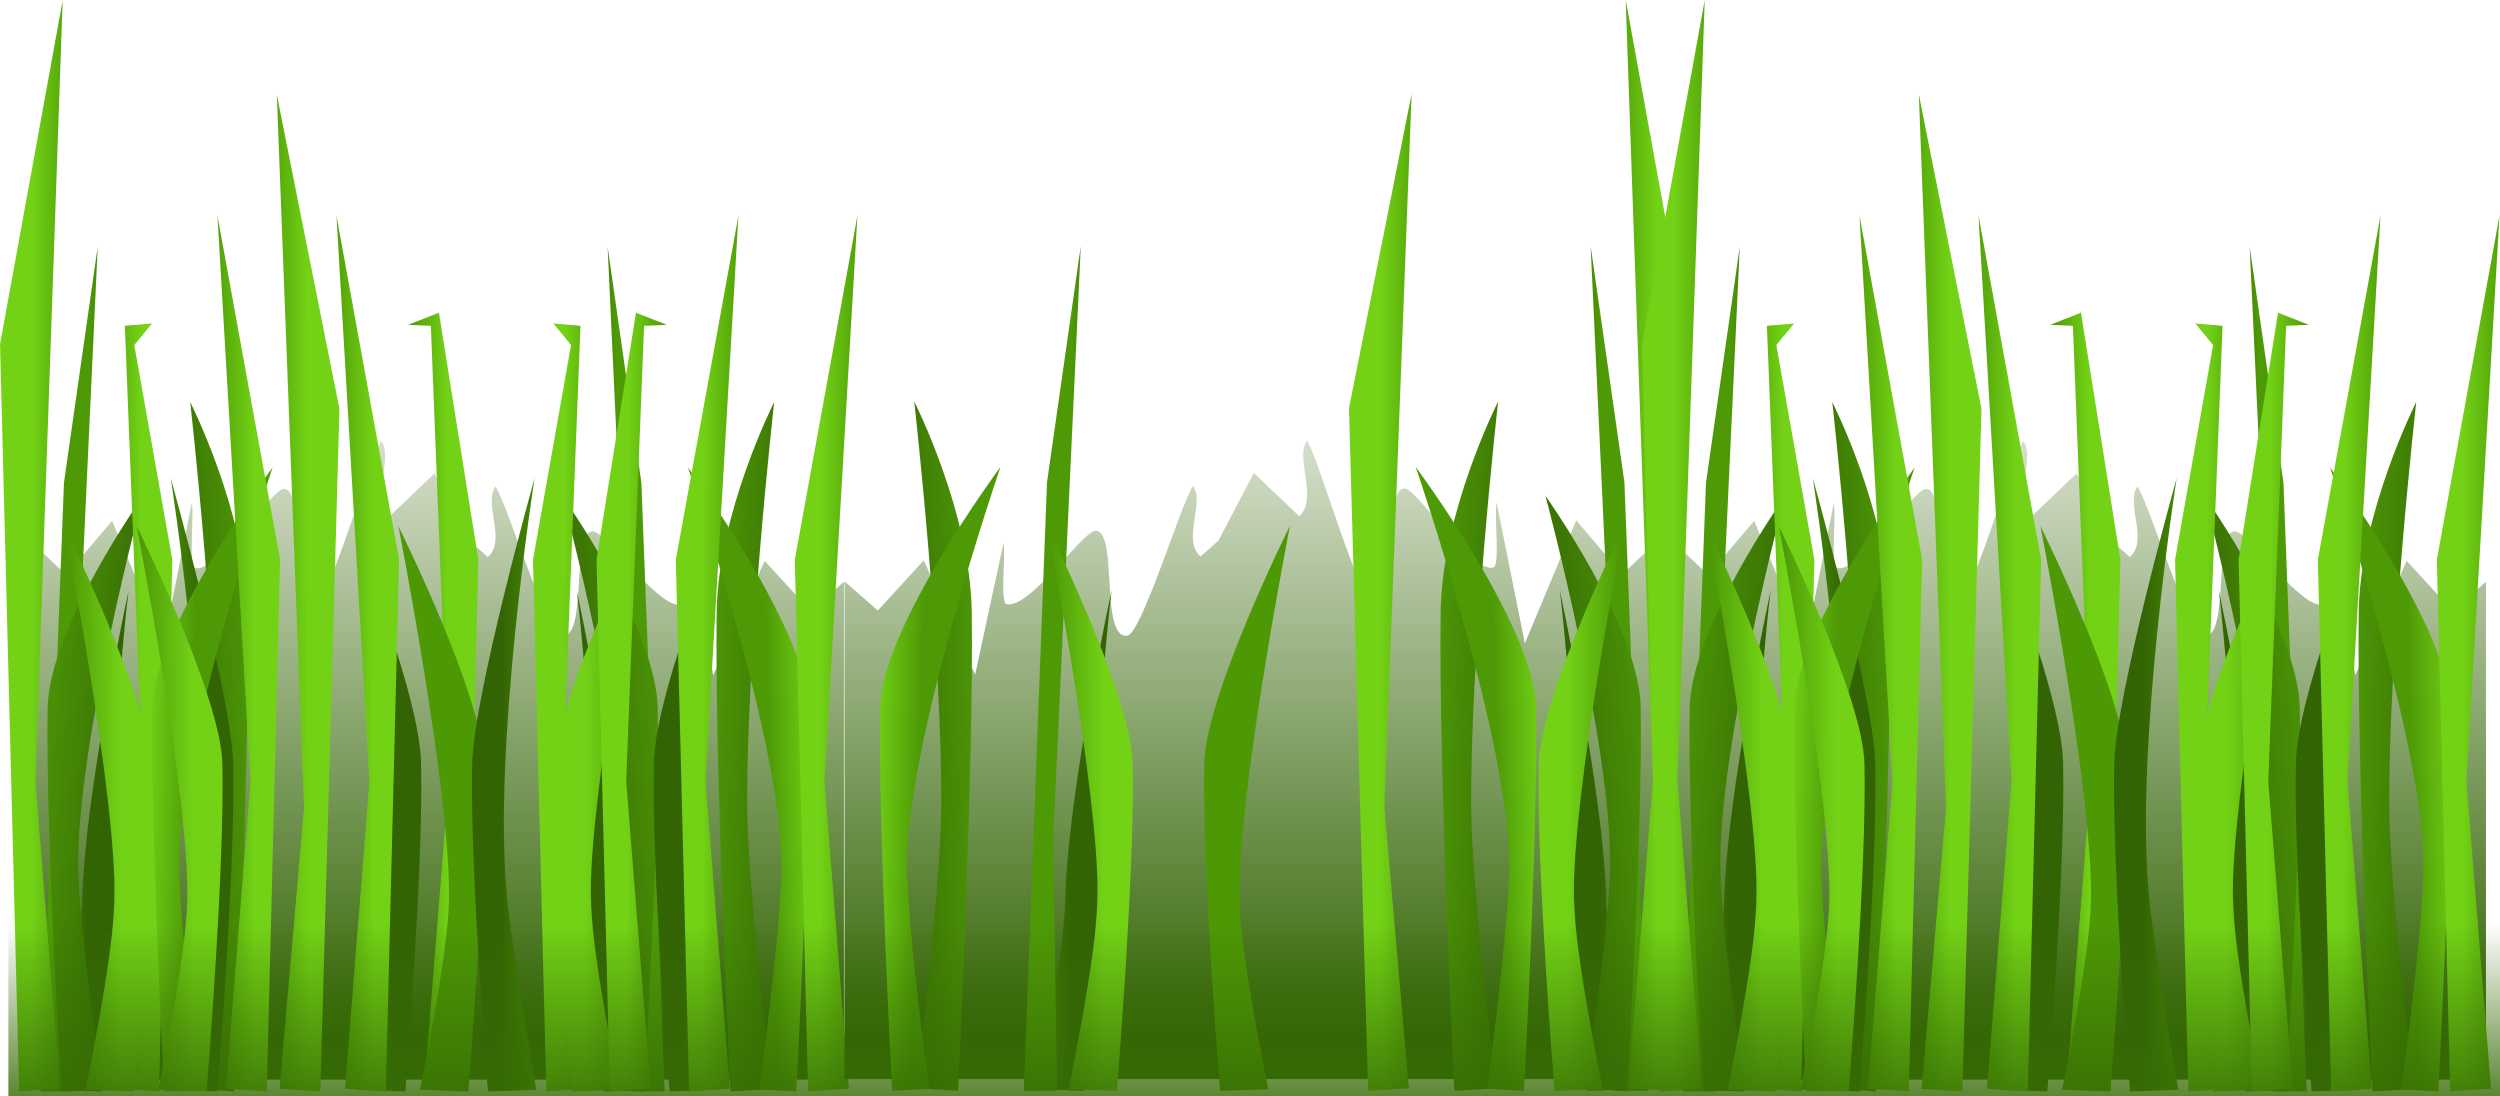
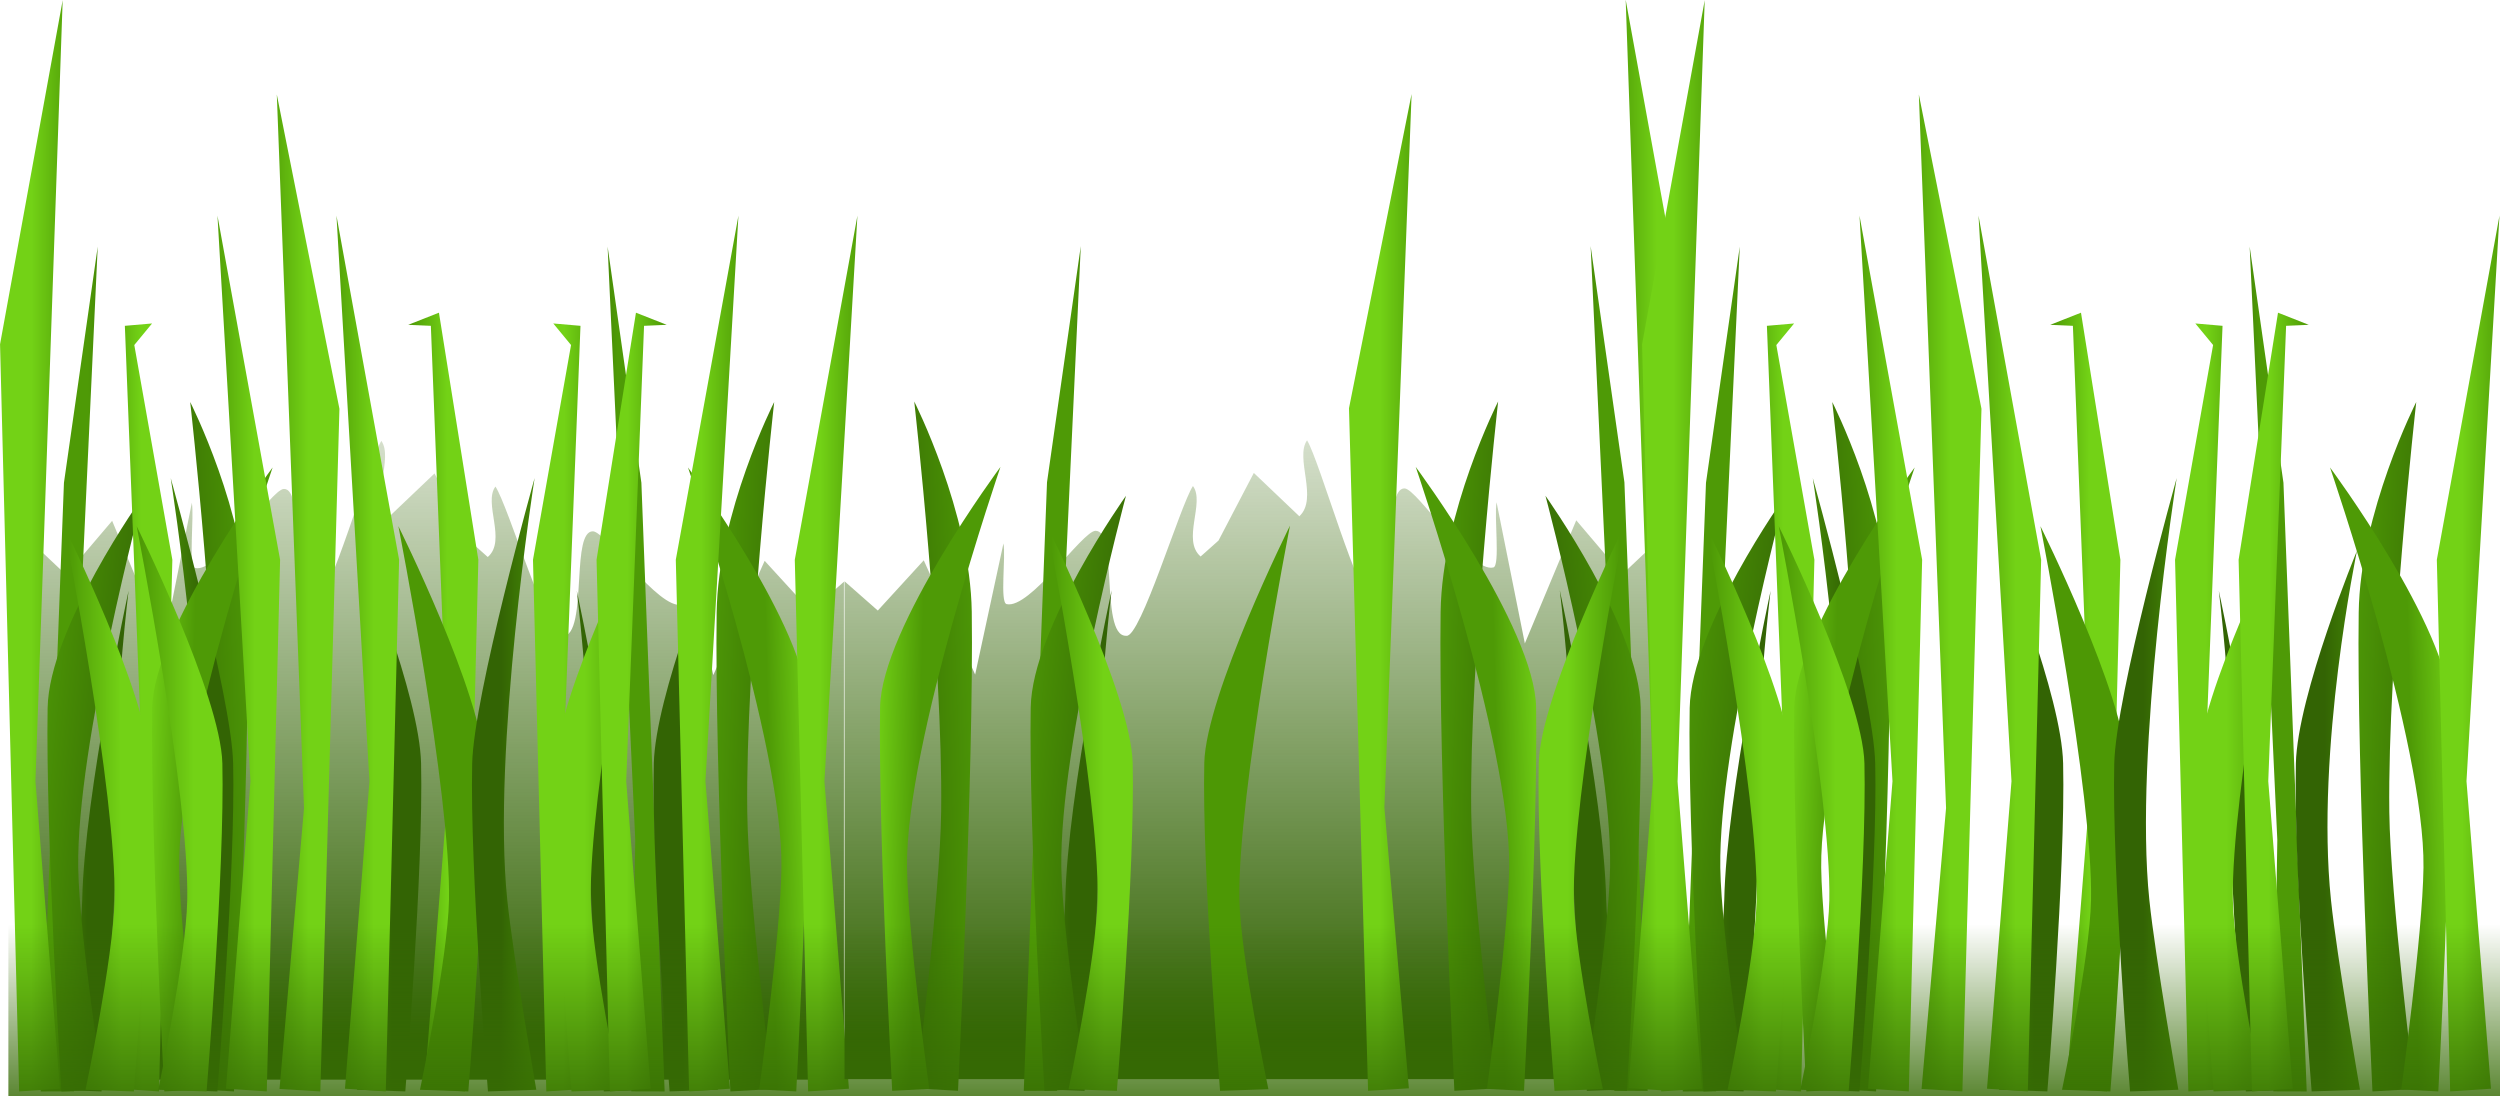
<svg xmlns="http://www.w3.org/2000/svg" xmlns:xlink="http://www.w3.org/1999/xlink" height="430.6" preserveAspectRatio="xMidYMid meet" version="1.0" viewBox="-315.4 -60.0 982.1 430.6" width="982.1" zoomAndPan="magnify">
  <defs>
    <linearGradient id="E" x1=".408" x2="1.092" xlink:actuate="onLoad" xlink:href="#a" xlink:show="other" xlink:type="simple" y1=".178" y2=".183" />
    <linearGradient id="l" x1=".5" x2="1.184" xlink:actuate="onLoad" xlink:href="#a" xlink:show="other" xlink:type="simple" y1=".341" y2=".345" />
    <linearGradient id="F" x1=".517" x2=".517" xlink:actuate="onLoad" xlink:show="other" xlink:type="simple" y1="1.229" y2="-.004">
      <stop offset="0" stop-color="#366b04" />
      <stop offset="1" stop-color="#366b04" stop-opacity="0" />
    </linearGradient>
    <linearGradient id="z" x1="1" x2=".627" xlink:actuate="onLoad" xlink:href="#a" xlink:show="other" xlink:type="simple" y1=".148" y2=".194" />
    <linearGradient id="w" x1=".171" x2="-.436" xlink:actuate="onLoad" xlink:href="#b" xlink:show="other" xlink:type="simple" y1=".308" y2=".315" />
    <linearGradient id="C" x1=".474" x2="1.263" xlink:actuate="onLoad" xlink:href="#c" xlink:show="other" xlink:type="simple" y1=".179" y2=".184" />
    <linearGradient id="D" x1=".447" x2=".975" xlink:actuate="onLoad" xlink:href="#a" xlink:show="other" xlink:type="simple" y1=".069" y2=".082" />
    <linearGradient id="d" x1=".48" x2=".48" xlink:actuate="onLoad" xlink:show="other" xlink:type="simple" y1=".936" y2="-.245">
      <stop offset="0" stop-color="#336404" />
      <stop offset="1" stop-color="#336404" stop-opacity="0" />
    </linearGradient>
    <linearGradient id="k" x1="0" x2=".373" xlink:actuate="onLoad" xlink:href="#a" xlink:show="other" xlink:type="simple" y1=".148" y2=".194" />
    <linearGradient id="j" x1=".422" x2="-.264" xlink:actuate="onLoad" xlink:href="#a" xlink:show="other" xlink:type="simple" y1=".056" y2=".069" />
    <linearGradient id="e" x1=".449" x2="-.224" xlink:actuate="onLoad" xlink:href="#c" xlink:show="other" xlink:type="simple" y1=".113" y2=".119" />
    <linearGradient id="i" x1="1" x2="0" xlink:actuate="onLoad" xlink:href="#c" xlink:show="other" xlink:type="simple" y1=".588" />
    <linearGradient id="g" x1=".526" x2="-.263" xlink:actuate="onLoad" xlink:href="#c" xlink:show="other" xlink:type="simple" y1=".276" y2=".281" />
    <linearGradient id="f" x1="-.653" x2="1" xlink:actuate="onLoad" xlink:href="#c" xlink:show="other" xlink:type="simple" y1=".556" y2="-.078" />
    <linearGradient id="h" x1=".829" x2="1.436" xlink:actuate="onLoad" xlink:href="#b" xlink:show="other" xlink:type="simple" y1=".308" y2=".315" />
    <linearGradient id="u" x1="1.653" x2="0" xlink:actuate="onLoad" xlink:href="#c" xlink:show="other" xlink:type="simple" y1=".556" y2="-.078" />
    <linearGradient id="t" x1=".551" x2="1.224" xlink:actuate="onLoad" xlink:href="#c" xlink:show="other" xlink:type="simple" y1=".113" y2=".119" />
    <linearGradient id="n" x1=".645" x2=".055" xlink:actuate="onLoad" xlink:href="#a" xlink:show="other" xlink:type="simple" y1=".215" y2=".219" />
    <linearGradient id="r" x1=".5" x2="-.184" xlink:actuate="onLoad" xlink:href="#a" xlink:show="other" xlink:type="simple" y1=".341" y2=".345" />
    <linearGradient id="s" x1=".592" x2="-.092" xlink:actuate="onLoad" xlink:href="#a" xlink:show="other" xlink:type="simple" y1=".178" y2=".183" />
    <linearGradient id="v" x1=".474" x2="1.263" xlink:actuate="onLoad" xlink:href="#c" xlink:show="other" xlink:type="simple" y1=".276" y2=".281" />
    <linearGradient id="B" x1=".355" x2=".945" xlink:actuate="onLoad" xlink:href="#a" xlink:show="other" xlink:type="simple" y1=".215" y2=".219" />
    <linearGradient id="A" x1=".408" x2="1.092" xlink:actuate="onLoad" xlink:href="#a" xlink:show="other" xlink:type="simple" y1=".178" y2=".183" />
    <linearGradient id="x" x1="0" x2="1" xlink:actuate="onLoad" xlink:href="#c" xlink:show="other" xlink:type="simple" y1=".588" />
    <linearGradient id="y" x1=".578" x2="1.264" xlink:actuate="onLoad" xlink:href="#a" xlink:show="other" xlink:type="simple" y1=".056" y2=".069" />
    <linearGradient id="m" x1=".592" x2="-.092" xlink:actuate="onLoad" xlink:href="#a" xlink:show="other" xlink:type="simple" y1=".178" y2=".183" />
    <linearGradient id="p" x1=".526" x2="-.263" xlink:actuate="onLoad" xlink:href="#c" xlink:show="other" xlink:type="simple" y1=".179" y2=".184" />
    <linearGradient id="o" x1=".645" x2=".055" xlink:actuate="onLoad" xlink:href="#a" xlink:show="other" xlink:type="simple" y1=".215" y2=".219" />
    <linearGradient id="q" x1=".553" x2=".025" xlink:actuate="onLoad" xlink:href="#a" xlink:show="other" xlink:type="simple" y1=".069" y2=".082" />
    <linearGradient id="c" xlink:actuate="onLoad" xlink:show="other" xlink:type="simple">
      <stop offset="0" stop-color="#336404" />
      <stop offset="1" stop-color="#4e9a06" />
    </linearGradient>
    <linearGradient id="b" xlink:actuate="onLoad" xlink:show="other" xlink:type="simple">
      <stop offset="0" stop-color="#4e9a06" />
      <stop offset="1" stop-color="#336404" />
    </linearGradient>
    <linearGradient id="a" xlink:actuate="onLoad" xlink:show="other" xlink:type="simple">
      <stop offset="0" stop-color="#73d216" />
      <stop offset="1" stop-color="#4e9a06" />
    </linearGradient>
  </defs>
  <g stroke-linecap="round" stroke-linejoin="bevel" stroke-width="2">
    <path d="m-165.59 113.17c-5.019 8.224-20.601 64.284-26.15 63.328-5.601 0.285-6.098-12.682-6.76-24.695-0.561-10.195-1.227-19.716-5.337-19.737-5.098-0.027-25.806 33.331-34.956 31.056-2.714-0.675-0.244-19.982-1.245-25.63l-11.118 55.47-20.191-48.361-18.056 21.234-13.075-12.348v210.66h318.6v-195.6l-13.075 11.506-18.056-19.737-20.191 44.9-11.118-51.541c-1.002 5.245 1.468 23.226-1.245 23.853-9.15 2.112-29.857-28.836-34.956-28.811-4.11 0.02-4.775 8.775-5.337 18.241-0.661 11.153-1.159 23.275-6.76 23.011-5.549 0.888-21.131-51.202-26.15-58.838-4.849 6.431 4.503 21.257-3.024 27.688l-7.027-6.267-13.876-26.566-17.878 17.024c-7.527-6.927 1.825-22.913-3.024-29.84z" fill="url(#d)" />
    <path d="m-264.89 172.09s-17.387 80.062-18.216 121.48c-0.454 22.669-11.395 74.527-11.395 74.527l18.992 0.659s7.162-87.279 6.196-128.85c-0.623-26.808 4.423-67.817 4.423-67.817z" fill="url(#e)" />
    <path d="m-240.68 97.929s11.306 100.56 10.583 161.04c-0.396 33.102-9.932 108.83-9.932 108.83l16.553 0.963s6.243-127.45 5.401-188.15c-0.543-39.146-22.605-82.683-22.605-82.683z" fill="url(#f)" />
    <path d="m-248.34 127.8s16.857 106.97 10.736 165.78c-2.348 22.552-11.395 74.527-11.395 74.527l18.992 0.659s7.162-87.279 6.196-128.85c-0.623-26.808-24.529-112.12-24.529-112.12z" fill="url(#g)" />
    <path d="m-277.01 36.869l-10.863 233.11 1.554 98.749-13.097 0.037 9.137-239.11 13.269-92.781z" fill="url(#h)" />
    <path d="m-259.27 134.97s-26.122 97.454-25.399 145.88c0.396 26.506 9.932 87.138 9.932 87.138l-16.553 0.771s-6.243-102.05-5.401-150.65c0.543-31.345 37.421-83.138 37.421-83.138z" fill="url(#i)" />
    <path d="m-255.67 67.07l-10.681 0.925 7.009 178.9-9.621 120.8 16.036 1.069 5.232-208.86-14.95-84.369 6.976-8.466z" fill="url(#j)" />
    <path d="m-208.3 123.63s-37.357 108.79-36.721 157.22c0.348 26.506 8.743 87.139 8.743 87.139l-14.571 0.771s-5.495-102.05-4.754-150.65c0.478-31.345 47.303-94.477 47.303-94.477z" fill="url(#k)" />
    <path d="m-290.78-59.926l-10.69 306.82 9.621 120.8-16.036 1.069-7.5-293.52 24.604-135.17z" fill="url(#l)" />
    <path d="m-229.97 24.738l12.958 222.15-9.621 120.8 16.036 1.069 5.232-208.86-24.604-135.17z" fill="url(#m)" />
    <path d="m-290.29 146.7s20.712 105.46 19.882 146.88c-0.454 22.669-11.395 74.527-11.395 74.527l18.992 0.659s7.162-87.279 6.196-128.85c-0.623-26.808-33.676-93.217-33.676-93.217z" fill="url(#n)" />
    <path d="m-261.72 146.7s20.712 105.46 19.882 146.88c-0.454 22.669-11.395 74.527-11.395 74.527l18.992 0.659s7.162-87.279 6.196-128.85c-0.623-26.808-33.675-93.217-33.675-93.217z" fill="url(#o)" />
    <path d="m-160.7 172.09s-17.387 80.062-18.216 121.48c-0.454 22.669-11.395 74.527-11.395 74.527l18.992 0.659s7.162-87.279 6.196-128.85c-0.623-26.808 4.423-67.817 4.423-67.817z" fill="url(#e)" />
    <path d="m-149.88 97.929s11.306 100.56 10.583 161.04c-0.396 33.102-9.932 108.83-9.932 108.83l16.553 0.963s6.243-127.45 5.401-188.15c-0.543-39.146-22.605-82.683-22.605-82.683z" fill="url(#f)" />
    <path d="m-173.98 156.37s16.328 78.398 10.207 137.2c-2.348 22.552-11.395 74.527-11.395 74.527l18.992 0.659s7.162-87.279 6.196-128.85c-0.623-26.808-24-83.541-24-83.541z" fill="url(#p)" />
    <path d="m-200.64 36.869l-10.863 233.11 1.554 98.749-13.097 0.037 9.137-239.11 13.269-92.781z" fill="url(#h)" />
    <path d="m-174.07 134.97s-26.122 97.454-25.399 145.88c0.396 26.506 9.932 87.138 9.932 87.138l-16.553 0.771s-6.243-102.05-5.401-150.65c0.543-31.345 37.421-83.138 37.421-83.138z" fill="url(#i)" />
    <path d="m-155.04 67.6l8.898 0.396 7.009 178.9-9.621 120.8 16.036 1.069 5.232-208.86-15.479-97.069-12.074 4.762z" fill="url(#q)" />
    <path d="m-127.62 123.63s-37.357 108.79-36.72 157.22c0.348 26.506 8.743 87.139 8.743 87.139l-14.571 0.771s-5.495-102.05-4.754-150.65c0.478-31.345 47.303-94.477 47.303-94.477z" fill="url(#k)" />
    <path d="m-206.66-22.885l10.69 280.31-9.621 110.36 16.036 0.977 7.5-268.16-24.604-123.49z" fill="url(#r)" />
    <path d="m-183.22 24.738l12.958 222.15-9.621 120.8 16.036 1.069 5.232-208.86-24.604-135.17z" fill="url(#s)" />
    <path d="m-167.71 146.7s20.712 105.46 19.883 146.88c-0.454 22.669-11.395 74.527-11.395 74.527l18.992 0.659s7.162-87.279 6.196-128.85c-0.623-26.808-33.676-93.217-33.676-93.217z" fill="url(#n)" />
    <g id="change1_1">
      <path d="m-158.9 146.7s20.712 105.46 19.882 146.88c-0.454 22.669-11.395 74.527-11.395 74.527l18.992 0.659s7.162-87.279 6.196-128.85c-0.623-26.808-33.675-93.217-33.675-93.217z" fill="#4d9805" />
    </g>
    <path d="m-88.822 172.09s17.387 80.062 18.216 121.48c0.454 22.669 11.395 74.527 11.395 74.527l-18.992 0.659s-7.162-87.279-6.196-128.85c0.623-26.808-4.423-67.817-4.423-67.817z" fill="url(#t)" />
    <path d="m-11.264 97.929s-11.306 100.56-10.583 161.04c0.396 33.102 9.932 108.83 9.932 108.83l-16.553 0.963s-6.243-127.45-5.401-188.15c0.543-39.146 22.605-82.683 22.605-82.683z" fill="url(#u)" />
    <path d="m-105.38 127.8s-16.857 106.97-10.736 165.78c2.348 22.552 11.395 74.527 11.395 74.527l-18.992 0.659s-7.162-87.279-6.196-128.85c0.623-26.808 24.529-112.12 24.529-112.12z" fill="url(#v)" />
    <path d="m-76.706 36.869l10.863 233.11-1.554 98.749 13.097 0.037-9.137-239.11-13.269-92.781z" fill="url(#w)" />
-     <path d="m-94.447 134.97s26.122 97.454 25.399 145.88c-0.396 26.506-9.932 87.138-9.932 87.138l16.553 0.771s6.243-102.05 5.401-150.65c-0.543-31.345-37.421-83.138-37.421-83.138z" fill="url(#x)" />
    <path d="m-98.044 67.07l10.681 0.925-7.009 178.9 9.621 120.8-16.036 1.069-5.232-208.86 14.95-84.369-6.976-8.466z" fill="url(#y)" />
    <path d="m-45.14 123.63s37.357 108.79 36.72 157.22c-0.348 26.506-8.743 87.139-8.743 87.139l14.571 0.771s5.495-102.05 4.754-150.65c-0.478-31.345-47.303-94.477-47.303-94.477z" fill="url(#z)" />
    <path d="m-106.33-59.926l10.69 306.82-9.621 120.8 16.036 1.069 7.5-293.52-24.604-135.17z" fill="url(#r)" />
    <path d="m21.43 24.738l-12.958 222.15 9.621 120.8-16.036 1.069-5.232-208.86 24.604-135.17z" fill="url(#A)" />
    <path d="m-63.423 146.7s-20.712 105.46-19.882 146.88c0.454 22.669 11.395 74.527 11.395 74.527l-18.992 0.659s-7.162-87.279-6.196-128.85c0.623-26.808 33.675-93.217 33.675-93.217z" fill="url(#B)" />
    <path d="m-91.997 146.7s-20.712 105.46-19.883 146.88c0.454 22.669 11.395 74.527 11.395 74.527l-18.992 0.659s-7.162-87.279-6.196-128.85c0.623-26.808 33.676-93.217 33.676-93.217z" fill="url(#B)" />
    <path d="m-47.834 172.09s17.387 80.062 18.216 121.48c0.454 22.669 11.395 74.527 11.395 74.527l-18.992 0.659s-7.162-87.279-6.196-128.85c0.623-26.808-4.423-67.817-4.423-67.817z" fill="url(#t)" />
    <path d="m-58.657 97.929s-11.306 100.56-10.583 161.04c0.396 33.102 9.932 108.83 9.932 108.83l-16.553 0.963s-6.243-127.45-5.401-188.15c0.543-39.146 22.605-82.683 22.605-82.683z" fill="url(#u)" />
    <path d="m-34.552 156.37s-16.328 78.398-10.207 137.2c2.348 22.552 11.395 74.527 11.395 74.527l-18.992 0.659s-7.162-87.279-6.196-128.85c0.623-26.808 24-83.541 24-83.541z" fill="url(#C)" />
    <path d="m-3.406 36.869l10.863 233.11-1.554 98.749 13.097 0.037-9.137-239.11-13.269-92.781z" fill="url(#w)" />
    <path d="m-53.494 67.6l-8.898 0.396-7.009 178.9 9.621 120.8-16.036 1.069-5.232-208.86 15.479-97.069 12.074 4.762z" fill="url(#D)" />
    <path d="m-80.914 123.63s37.357 108.79 36.721 157.22c-0.348 26.506-8.743 87.139-8.743 87.139l14.571 0.771s5.495-102.05 4.754-150.65c-0.478-31.345-47.303-94.477-47.303-94.477z" fill="url(#z)" />
    <path d="m-1.878-22.885l-10.69 280.31 9.621 110.36-16.036 0.977-7.5-268.16 24.604-123.49z" fill="url(#l)" />
    <path d="m-25.313 24.738l-12.958 222.15 9.621 120.8-16.036 1.069-5.232-208.86 24.604-135.17z" fill="url(#E)" />
    <g>
      <path d="m336.73 575.1c-1.677 2.748-6.882 21.476-8.736 21.156-1.871 0.095-2.037-4.237-2.258-8.25-0.188-3.406-0.41-6.587-1.783-6.594-1.703-0.009-8.621 11.135-11.678 10.375-0.907-0.225-0.081-6.675-0.416-8.562l-3.714 18.531-6.745-16.156-6.032 7.094-4.368-4.125v70.375h106.44v-65.344l-4.368 3.844-6.032-6.594-6.745 15-3.714-17.219c-0.335 1.752 0.491 7.759-0.416 7.969-3.057 0.706-9.975-9.633-11.678-9.625-1.373 0.007-1.595 2.932-1.783 6.094-0.221 3.726-0.387 7.776-2.258 7.688-1.854 0.297-7.059-17.105-8.736-19.656-1.62 2.148 1.504 7.102-1.01 9.25l-2.347-2.094-4.636-8.875-5.973 5.688c-2.515-2.314 0.61-7.655-1.01-9.969z" fill="url(#d)" transform="matrix(-2.993 0 0 2.993 1205.9 -1608.3)" />
      <path d="m303.56 594.78s-5.808 26.747-6.086 40.584c-0.152 7.573-3.807 24.898-3.807 24.898l6.345 0.22s2.393-29.158 2.07-43.046c-0.208-8.956 1.478-22.656 1.478-22.656z" fill="url(#e)" transform="matrix(-2.993 0 0 2.993 1205.9 -1608.3)" />
      <path d="m311.65 570s3.777 33.596 3.535 53.801c-0.132 11.059-3.318 36.356-3.318 36.356l5.53 0.322s2.086-42.577 1.804-62.856c-0.181-13.078-7.552-27.622-7.552-27.622z" fill="url(#f)" transform="matrix(-2.993 0 0 2.993 1205.9 -1608.3)" />
      <path d="m309.09 579.98s5.631 35.737 3.587 55.382c-0.784 7.534-3.807 24.898-3.807 24.898l6.345 0.22s2.393-29.158 2.07-43.046c-0.208-8.956-8.194-37.455-8.194-37.455z" fill="url(#g)" transform="matrix(-2.993 0 0 2.993 1205.9 -1608.3)" />
      <path d="m299.51 549.61l-3.629 77.875 0.519 32.99-4.375 0.012 3.052-79.881 4.433-30.996z" fill="url(#h)" transform="matrix(-2.993 0 0 2.993 1205.9 -1608.3)" />
      <path d="m305.44 582.38s-8.727 32.557-8.485 48.736c0.132 8.855 3.318 29.111 3.318 29.111l-5.53 0.258s-2.086-34.092-1.804-50.33c0.181-10.472 12.502-27.774 12.502-27.774z" fill="url(#i)" transform="matrix(-2.993 0 0 2.993 1205.9 -1608.3)" />
      <path d="m306.64 559.7l-3.568 0.309 2.341 59.765-3.214 40.357 5.357 0.357 1.748-69.774-4.994-28.186 2.33-2.828z" fill="url(#j)" transform="matrix(-2.993 0 0 2.993 1205.9 -1608.3)" />
      <path d="m322.47 578.59s-12.48 36.345-12.268 52.524c0.116 8.855 2.921 29.111 2.921 29.111l-4.868 0.258s-1.836-34.092-1.588-50.33c0.16-10.472 15.803-31.563 15.803-31.563z" fill="url(#k)" transform="matrix(-2.993 0 0 2.993 1205.9 -1608.3)" />
      <path d="m294.91 517.27l-3.571 102.5 3.214 40.357-5.357 0.357-2.505-98.058 8.22-45.156z" fill="url(#l)" transform="matrix(-2.993 0 0 2.993 1205.9 -1608.3)" />
      <path d="m315.23 545.55l4.329 74.216-3.214 40.357 5.357 0.357 1.748-69.774-8.22-45.156z" fill="url(#m)" transform="matrix(-2.993 0 0 2.993 1205.9 -1608.3)" />
      <path d="m295.07 586.3s6.92 35.232 6.642 49.069c-0.152 7.573-3.807 24.898-3.807 24.898l6.345 0.22s2.393-29.158 2.07-43.046c-0.208-8.956-11.25-31.142-11.25-31.142z" fill="url(#n)" transform="matrix(-2.993 0 0 2.993 1205.9 -1608.3)" />
      <path d="m304.62 586.3s6.92 35.232 6.642 49.069c-0.152 7.573-3.807 24.898-3.807 24.898l6.345 0.22s2.393-29.158 2.07-43.046c-0.208-8.956-11.25-31.142-11.25-31.142z" fill="url(#o)" transform="matrix(-2.993 0 0 2.993 1205.9 -1608.3)" />
      <path d="m338.37 594.78s-5.808 26.747-6.086 40.584c-0.152 7.573-3.807 24.898-3.807 24.898l6.345 0.22s2.393-29.158 2.07-43.046c-0.208-8.956 1.478-22.656 1.478-22.656z" fill="url(#e)" transform="matrix(-2.993 0 0 2.993 1205.9 -1608.3)" />
      <path d="m341.98 570s3.777 33.596 3.535 53.801c-0.132 11.059-3.318 36.356-3.318 36.356l5.53 0.322s2.086-42.577 1.804-62.856c-0.181-13.078-7.552-27.622-7.552-27.622z" fill="url(#f)" transform="matrix(-2.993 0 0 2.993 1205.9 -1608.3)" />
      <path d="m333.93 589.53s5.455 26.191 3.41 45.836c-0.784 7.534-3.807 24.898-3.807 24.898l6.345 0.22s2.393-29.158 2.07-43.046c-0.208-8.956-8.018-27.909-8.018-27.909z" fill="url(#p)" transform="matrix(-2.993 0 0 2.993 1205.9 -1608.3)" />
      <path d="m325.02 549.61l-3.629 77.875 0.519 32.99-4.376 0.012 3.052-79.881 4.433-30.996z" fill="url(#h)" transform="matrix(-2.993 0 0 2.993 1205.9 -1608.3)" />
      <path d="m333.9 582.38s-8.727 32.557-8.485 48.736c0.132 8.855 3.318 29.111 3.318 29.111l-5.53 0.258s-2.086-34.092-1.804-50.33c0.181-10.472 12.502-27.774 12.502-27.774z" fill="url(#i)" transform="matrix(-2.993 0 0 2.993 1205.9 -1608.3)" />
      <path d="m340.26 559.87l2.973 0.132 2.341 59.765-3.214 40.357 5.357 0.357 1.748-69.774-5.171-32.428-4.034 1.591z" fill="url(#q)" transform="matrix(-2.993 0 0 2.993 1205.9 -1608.3)" />
      <path d="m349.42 578.59s-12.48 36.345-12.268 52.524c0.116 8.855 2.921 29.111 2.921 29.111l-4.868 0.258s-1.836-34.092-1.588-50.33c0.16-10.472 15.803-31.563 15.803-31.563z" fill="url(#k)" transform="matrix(-2.993 0 0 2.993 1205.9 -1608.3)" />
      <path d="m323.01 529.64l3.571 93.644-3.214 36.87 5.357 0.326 2.505-89.585-8.22-41.255z" fill="url(#r)" transform="matrix(-2.993 0 0 2.993 1205.9 -1608.3)" />
      <path d="m330.84 545.55l4.329 74.216-3.214 40.357 5.357 0.357 1.748-69.774-8.22-45.156z" fill="url(#s)" transform="matrix(-2.993 0 0 2.993 1205.9 -1608.3)" />
      <path d="m336.02 586.3s6.92 35.232 6.642 49.069c-0.152 7.573-3.807 24.898-3.807 24.898l6.345 0.22s2.393-29.158 2.07-43.046c-0.208-8.956-11.25-31.142-11.25-31.142z" fill="url(#n)" transform="matrix(-2.993 0 0 2.993 1205.9 -1608.3)" />
      <g id="change1_3">
        <path d="m338.97 586.3s6.92 35.232 6.642 49.069c-0.152 7.573-3.807 24.898-3.807 24.898l6.345 0.22s2.393-29.158 2.07-43.046c-0.208-8.956-11.25-31.142-11.25-31.142z" fill="#4d9805" transform="matrix(-2.993 0 0 2.993 1205.9 -1608.3)" />
      </g>
      <path d="m362.38 594.78s5.809 26.747 6.086 40.584c0.152 7.573 3.807 24.898 3.807 24.898l-6.345 0.22s-2.393-29.158-2.07-43.046c0.208-8.956-1.478-22.656-1.478-22.656z" fill="url(#t)" transform="matrix(-2.993 0 0 2.993 1205.9 -1608.3)" />
      <path d="m388.29 570s-3.777 33.596-3.535 53.801c0.132 11.059 3.318 36.356 3.318 36.356l-5.53 0.322s-2.086-42.577-1.804-62.856c0.181-13.078 7.552-27.622 7.552-27.622z" fill="url(#u)" transform="matrix(-2.993 0 0 2.993 1205.9 -1608.3)" />
      <path d="m356.85 579.98s-5.631 35.737-3.587 55.382c0.784 7.534 3.807 24.898 3.807 24.898l-6.345 0.22s-2.393-29.158-2.07-43.046c0.208-8.956 8.194-37.455 8.194-37.455z" fill="url(#v)" transform="matrix(-2.993 0 0 2.993 1205.9 -1608.3)" />
      <path d="m366.43 549.61l3.629 77.875-0.519 32.99 4.375 0.012-3.052-79.881-4.433-30.996z" fill="url(#w)" transform="matrix(-2.993 0 0 2.993 1205.9 -1608.3)" />
      <path d="m360.5 582.38s8.727 32.557 8.485 48.736c-0.132 8.855-3.318 29.111-3.318 29.111l5.53 0.258s2.086-34.092 1.804-50.33c-0.181-10.472-12.502-27.774-12.502-27.774z" fill="url(#x)" transform="matrix(-2.993 0 0 2.993 1205.9 -1608.3)" />
      <path d="m359.3 559.7l3.568 0.309-2.341 59.765 3.214 40.357-5.357 0.357-1.748-69.774 4.994-28.186-2.33-2.828z" fill="url(#y)" transform="matrix(-2.993 0 0 2.993 1205.9 -1608.3)" />
      <path d="m376.97 578.59s12.48 36.345 12.268 52.524c-0.116 8.855-2.921 29.111-2.921 29.111l4.868 0.258s1.836-34.092 1.588-50.33c-0.16-10.472-15.803-31.563-15.803-31.563z" fill="url(#z)" transform="matrix(-2.993 0 0 2.993 1205.9 -1608.3)" />
      <path d="m356.53 517.27l3.571 102.5-3.214 40.357 5.357 0.357 2.506-98.058-8.22-45.156z" fill="url(#r)" transform="matrix(-2.993 0 0 2.993 1205.9 -1608.3)" />
      <path d="m399.21 545.55l-4.329 74.216 3.214 40.357-5.357 0.357-1.748-69.774 8.22-45.156z" fill="url(#A)" transform="matrix(-2.993 0 0 2.993 1205.9 -1608.3)" />
      <path d="m370.87 586.3s-6.92 35.232-6.642 49.069c0.152 7.573 3.807 24.898 3.807 24.898l-6.345 0.22s-2.393-29.158-2.07-43.046c0.208-8.956 11.25-31.142 11.25-31.142z" fill="url(#B)" transform="matrix(-2.993 0 0 2.993 1205.9 -1608.3)" />
      <path d="m361.32 586.3s-6.92 35.232-6.642 49.069c0.152 7.573 3.807 24.898 3.807 24.898l-6.345 0.22s-2.393-29.158-2.07-43.046c0.208-8.956 11.25-31.142 11.25-31.142z" fill="url(#B)" transform="matrix(-2.993 0 0 2.993 1205.9 -1608.3)" />
      <path d="m376.07 594.78s5.808 26.747 6.086 40.584c0.152 7.573 3.807 24.898 3.807 24.898l-6.345 0.22s-2.393-29.158-2.07-43.046c0.208-8.956-1.478-22.656-1.478-22.656z" fill="url(#t)" transform="matrix(-2.993 0 0 2.993 1205.9 -1608.3)" />
      <path d="m372.46 570s-3.777 33.596-3.535 53.801c0.132 11.059 3.318 36.356 3.318 36.356l-5.53 0.322s-2.086-42.577-1.804-62.856c0.181-13.078 7.552-27.622 7.552-27.622z" fill="url(#u)" transform="matrix(-2.993 0 0 2.993 1205.9 -1608.3)" />
      <path d="m380.51 589.53s-5.455 26.191-3.41 45.836c0.784 7.534 3.807 24.898 3.807 24.898l-6.345 0.22s-2.393-29.158-2.07-43.046c0.208-8.956 8.018-27.909 8.018-27.909z" fill="url(#C)" transform="matrix(-2.993 0 0 2.993 1205.9 -1608.3)" />
      <path d="m390.92 549.61l3.629 77.875-0.519 32.99 4.375 0.012-3.052-79.881-4.433-30.996z" fill="url(#w)" transform="matrix(-2.993 0 0 2.993 1205.9 -1608.3)" />
      <path d="m374.18 559.87l-2.973 0.132-2.341 59.765 3.214 40.357-5.357 0.357-1.748-69.774 5.171-32.428 4.034 1.591z" fill="url(#D)" transform="matrix(-2.993 0 0 2.993 1205.9 -1608.3)" />
      <path d="m365.02 578.59s12.48 36.345 12.268 52.524c-0.116 8.855-2.921 29.111-2.921 29.111l4.868 0.258s1.836-34.092 1.588-50.33c-0.16-10.472-15.803-31.563-15.803-31.563z" fill="url(#z)" transform="matrix(-2.993 0 0 2.993 1205.9 -1608.3)" />
      <path d="m391.43 529.64l-3.571 93.644 3.214 36.87-5.357 0.326-2.505-89.585 8.22-41.255z" fill="url(#l)" transform="matrix(-2.993 0 0 2.993 1205.9 -1608.3)" />
-       <path d="m383.6 545.55l-4.329 74.216 3.214 40.357-5.357 0.357-1.748-69.774 8.22-45.156z" fill="url(#E)" transform="matrix(-2.993 0 0 2.993 1205.9 -1608.3)" />
    </g>
-     <path d="m479.47 113.17c-5.019 8.224-20.601 64.284-26.15 63.328-5.601 0.285-6.099-12.682-6.76-24.695-0.561-10.195-1.227-19.716-5.337-19.737-5.098-0.027-25.806 33.331-34.956 31.056-2.714-0.675-0.244-19.982-1.245-25.63l-11.118 55.47-20.191-48.361-18.056 21.234-13.075-12.348v210.66h318.6v-195.6l-13.075 11.506-18.056-19.737-20.19 44.9-11.118-51.541c-1.002 5.245 1.468 23.226-1.245 23.853-9.15 2.112-29.857-28.836-34.956-28.811-4.11 0.02-4.775 8.775-5.337 18.241-0.661 11.153-1.159 23.275-6.76 23.011-5.549 0.888-21.131-51.202-26.15-58.838-4.85 6.431 4.503 21.257-3.024 27.688l-7.027-6.267-13.875-26.566-17.878 17.024c-7.527-6.927 1.825-22.913-3.024-29.84z" fill="url(#d)" />
    <path d="m380.17 172.09s-17.387 80.062-18.216 121.48c-0.454 22.669-11.395 74.527-11.395 74.527l18.992 0.659s7.162-87.279 6.196-128.85c-0.623-26.808 4.423-67.817 4.423-67.817z" fill="url(#e)" />
    <path d="m404.39 97.929s11.306 100.56 10.583 161.04c-0.396 33.102-9.932 108.83-9.932 108.83l16.553 0.963s6.243-127.45 5.401-188.15c-0.543-39.146-22.605-82.683-22.605-82.683z" fill="url(#f)" />
    <path d="m396.73 127.8s16.857 106.97 10.736 165.78c-2.348 22.552-11.395 74.527-11.395 74.527l18.992 0.659s7.162-87.279 6.196-128.85c-0.623-26.808-24.529-112.12-24.529-112.12z" fill="url(#g)" />
    <path d="m368.05 36.869l-10.863 233.11 1.554 98.749-13.097 0.037 9.137-239.11 13.269-92.781z" fill="url(#h)" />
    <path d="m385.8 134.97s-26.122 97.454-25.399 145.88c0.396 26.506 9.932 87.138 9.932 87.138l-16.553 0.771s-6.243-102.05-5.401-150.65c0.543-31.345 37.421-83.138 37.421-83.138z" fill="url(#i)" />
    <path d="m389.39 67.07l-10.681 0.925 7.009 178.9-9.621 120.8 16.036 1.069 5.232-208.86-14.95-84.369 6.976-8.466z" fill="url(#j)" />
    <path d="m436.76 123.63s-37.357 108.79-36.72 157.22c0.348 26.506 8.743 87.139 8.743 87.139l-14.571 0.771s-5.495-102.05-4.754-150.65c0.478-31.345 47.303-94.477 47.303-94.477z" fill="url(#k)" />
    <path d="m354.28-59.926l-10.69 306.82 9.621 120.8-16.036 1.069-7.5-293.52 24.604-135.17z" fill="url(#l)" />
    <path d="m415.09 24.738l12.958 222.15-9.621 120.8 16.036 1.069 5.232-208.86-24.604-135.17z" fill="url(#m)" />
    <path d="m354.77 146.7s20.712 105.46 19.883 146.88c-0.454 22.669-11.395 74.527-11.395 74.527l18.992 0.659s7.162-87.279 6.196-128.85c-0.623-26.808-33.676-93.217-33.676-93.217z" fill="url(#n)" />
    <path d="m383.35 146.7s20.712 105.46 19.882 146.88c-0.454 22.669-11.395 74.527-11.395 74.527l18.992 0.659s7.162-87.279 6.196-128.85c-0.623-26.808-33.676-93.217-33.676-93.217z" fill="url(#o)" />
    <path d="m484.36 172.09s-17.387 80.062-18.216 121.48c-0.454 22.669-11.395 74.527-11.395 74.527l18.992 0.659s7.162-87.279 6.196-128.85c-0.623-26.808 4.423-67.817 4.423-67.817z" fill="url(#e)" />
    <path d="m495.18 97.929s11.306 100.56 10.583 161.04c-0.396 33.102-9.932 108.83-9.932 108.83l16.553 0.963s6.243-127.45 5.401-188.15c-0.543-39.146-22.605-82.683-22.605-82.683z" fill="url(#f)" />
    <path d="m471.08 156.37s16.328 78.398 10.207 137.2c-2.347 22.552-11.395 74.527-11.395 74.527l18.992 0.659s7.162-87.279 6.196-128.85c-0.623-26.808-24-83.541-24-83.541z" fill="url(#p)" />
    <path d="m444.42 36.869l-10.863 233.11 1.554 98.749-13.097 0.037 9.137-239.11 13.269-92.781z" fill="url(#h)" />
    <path d="m470.99 134.97s-26.122 97.454-25.399 145.88c0.396 26.506 9.932 87.138 9.932 87.138l-16.553 0.771s-6.243-102.05-5.401-150.65c0.543-31.345 37.421-83.138 37.421-83.138z" fill="url(#i)" />
    <path d="m490.02 67.6l8.898 0.396 7.009 178.9-9.621 120.8 16.036 1.069 5.232-208.86-15.479-97.069-12.074 4.762z" fill="url(#q)" />
    <path d="m517.44 123.63s-37.357 108.79-36.72 157.22c0.348 26.506 8.743 87.139 8.743 87.139l-14.571 0.771s-5.495-102.05-4.754-150.65c0.478-31.345 47.303-94.477 47.303-94.477z" fill="url(#k)" />
    <path d="m438.4-22.885l10.69 280.31-9.621 110.36 16.036 0.977 7.5-268.16-24.604-123.49z" fill="url(#r)" />
    <path d="m461.84 24.738l12.958 222.15-9.621 120.8 16.036 1.069 5.232-208.86-24.604-135.17z" fill="url(#s)" />
    <path d="m477.35 146.7s20.712 105.46 19.883 146.88c-0.454 22.669-11.395 74.527-11.395 74.527l18.992 0.659s7.162-87.279 6.196-128.85c-0.623-26.808-33.676-93.217-33.676-93.217z" fill="url(#n)" />
    <g id="change1_2">
      <path d="m486.16 146.7s20.712 105.46 19.883 146.88c-0.454 22.669-11.395 74.527-11.395 74.527l18.992 0.659s7.162-87.279 6.196-128.85c-0.623-26.808-33.675-93.217-33.675-93.217z" fill="#4d9805" />
    </g>
    <path d="m556.24 172.09s17.387 80.062 18.216 121.48c0.454 22.669 11.395 74.527 11.395 74.527l-18.992 0.659s-7.162-87.279-6.196-128.85c0.623-26.808-4.423-67.817-4.423-67.817z" fill="url(#t)" />
    <path d="m633.8 97.929s-11.306 100.56-10.583 161.04c0.396 33.102 9.932 108.83 9.932 108.83l-16.553 0.963s-6.243-127.45-5.401-188.15c0.543-39.146 22.605-82.683 22.605-82.683z" fill="url(#u)" />
    <path d="m539.69 127.8s-16.857 106.97-10.736 165.78c2.348 22.552 11.395 74.527 11.395 74.527l-18.992 0.659s-7.162-87.279-6.196-128.85c0.623-26.808 24.529-112.12 24.529-112.12z" fill="url(#v)" />
    <path d="m568.36 36.869l10.863 233.11-1.554 98.749 13.098 0.037-9.137-239.11-13.269-92.781z" fill="url(#w)" />
    <path d="m550.62 134.97s26.122 97.454 25.399 145.88c-0.396 26.506-9.932 87.138-9.932 87.138l16.553 0.771s6.243-102.05 5.401-150.65c-0.543-31.345-37.421-83.138-37.421-83.138z" fill="url(#x)" />
    <path d="m547.02 67.07l10.681 0.925-7.009 178.9 9.621 120.8-16.036 1.069-5.232-208.86 14.95-84.369-6.976-8.466z" fill="url(#y)" />
    <path d="m599.92 123.63s37.357 108.79 36.721 157.22c-0.348 26.506-8.743 87.139-8.743 87.139l14.571 0.771s5.495-102.05 4.754-150.65c-0.478-31.345-47.303-94.477-47.303-94.477z" fill="url(#z)" />
    <path d="m538.73-59.926l10.69 306.82-9.621 120.8 16.036 1.069 7.5-293.52-24.604-135.17z" fill="url(#r)" />
    <path d="m666.49 24.738l-12.958 222.15 9.621 120.8-16.036 1.069-5.232-208.86 24.604-135.17z" fill="url(#A)" />
    <path d="m581.64 146.7s-20.712 105.46-19.882 146.88c0.454 22.669 11.395 74.527 11.395 74.527l-18.992 0.659s-7.162-87.279-6.196-128.85c0.623-26.808 33.675-93.217 33.675-93.217z" fill="url(#B)" />
    <path d="m553.07 146.7s-20.712 105.46-19.882 146.88c0.454 22.669 11.395 74.527 11.395 74.527l-18.992 0.659s-7.162-87.279-6.196-128.85c0.623-26.808 33.675-93.217 33.675-93.217z" fill="url(#B)" />
    <path d="m597.23 172.09s17.386 80.062 18.216 121.48c0.454 22.669 11.395 74.527 11.395 74.527l-18.992 0.659s-7.162-87.279-6.196-128.85c0.623-26.808-4.423-67.817-4.423-67.817z" fill="url(#t)" />
    <path d="m586.4 97.929s-11.306 100.56-10.583 161.04c0.396 33.102 9.932 108.83 9.932 108.83l-16.553 0.963s-6.243-127.45-5.401-188.15c0.543-39.146 22.605-82.683 22.605-82.683z" fill="url(#u)" />
    <path d="m610.51 156.37s-16.328 78.398-10.207 137.2c2.347 22.552 11.395 74.527 11.395 74.527l-18.992 0.659s-7.162-87.279-6.196-128.85c0.623-26.808 24-83.541 24-83.541z" fill="url(#C)" />
    <path d="m641.66 36.869l10.863 233.11-1.554 98.749 13.097 0.037-9.137-239.11-13.269-92.781z" fill="url(#w)" />
    <path d="m591.57 67.6l-8.898 0.396-7.008 178.9 9.621 120.8-16.036 1.069-5.232-208.86 15.479-97.069 12.074 4.762z" fill="url(#D)" />
    <path d="m564.15 123.63s37.357 108.79 36.72 157.22c-0.348 26.506-8.743 87.139-8.743 87.139l14.571 0.771s5.495-102.05 4.754-150.65c-0.478-31.345-47.303-94.477-47.303-94.477z" fill="url(#z)" />
    <path d="m643.18-22.885l-10.69 280.31 9.621 110.36-16.036 0.977-7.5-268.16 24.604-123.49z" fill="url(#l)" />
    <path d="m619.75 24.738l-12.958 222.15 9.621 120.8-16.036 1.069-5.232-208.86 24.604-135.17z" fill="url(#E)" />
    <path d="M-312.11 303.27H666.71V370.62H-312.11z" fill="url(#F)" />
  </g>
</svg>